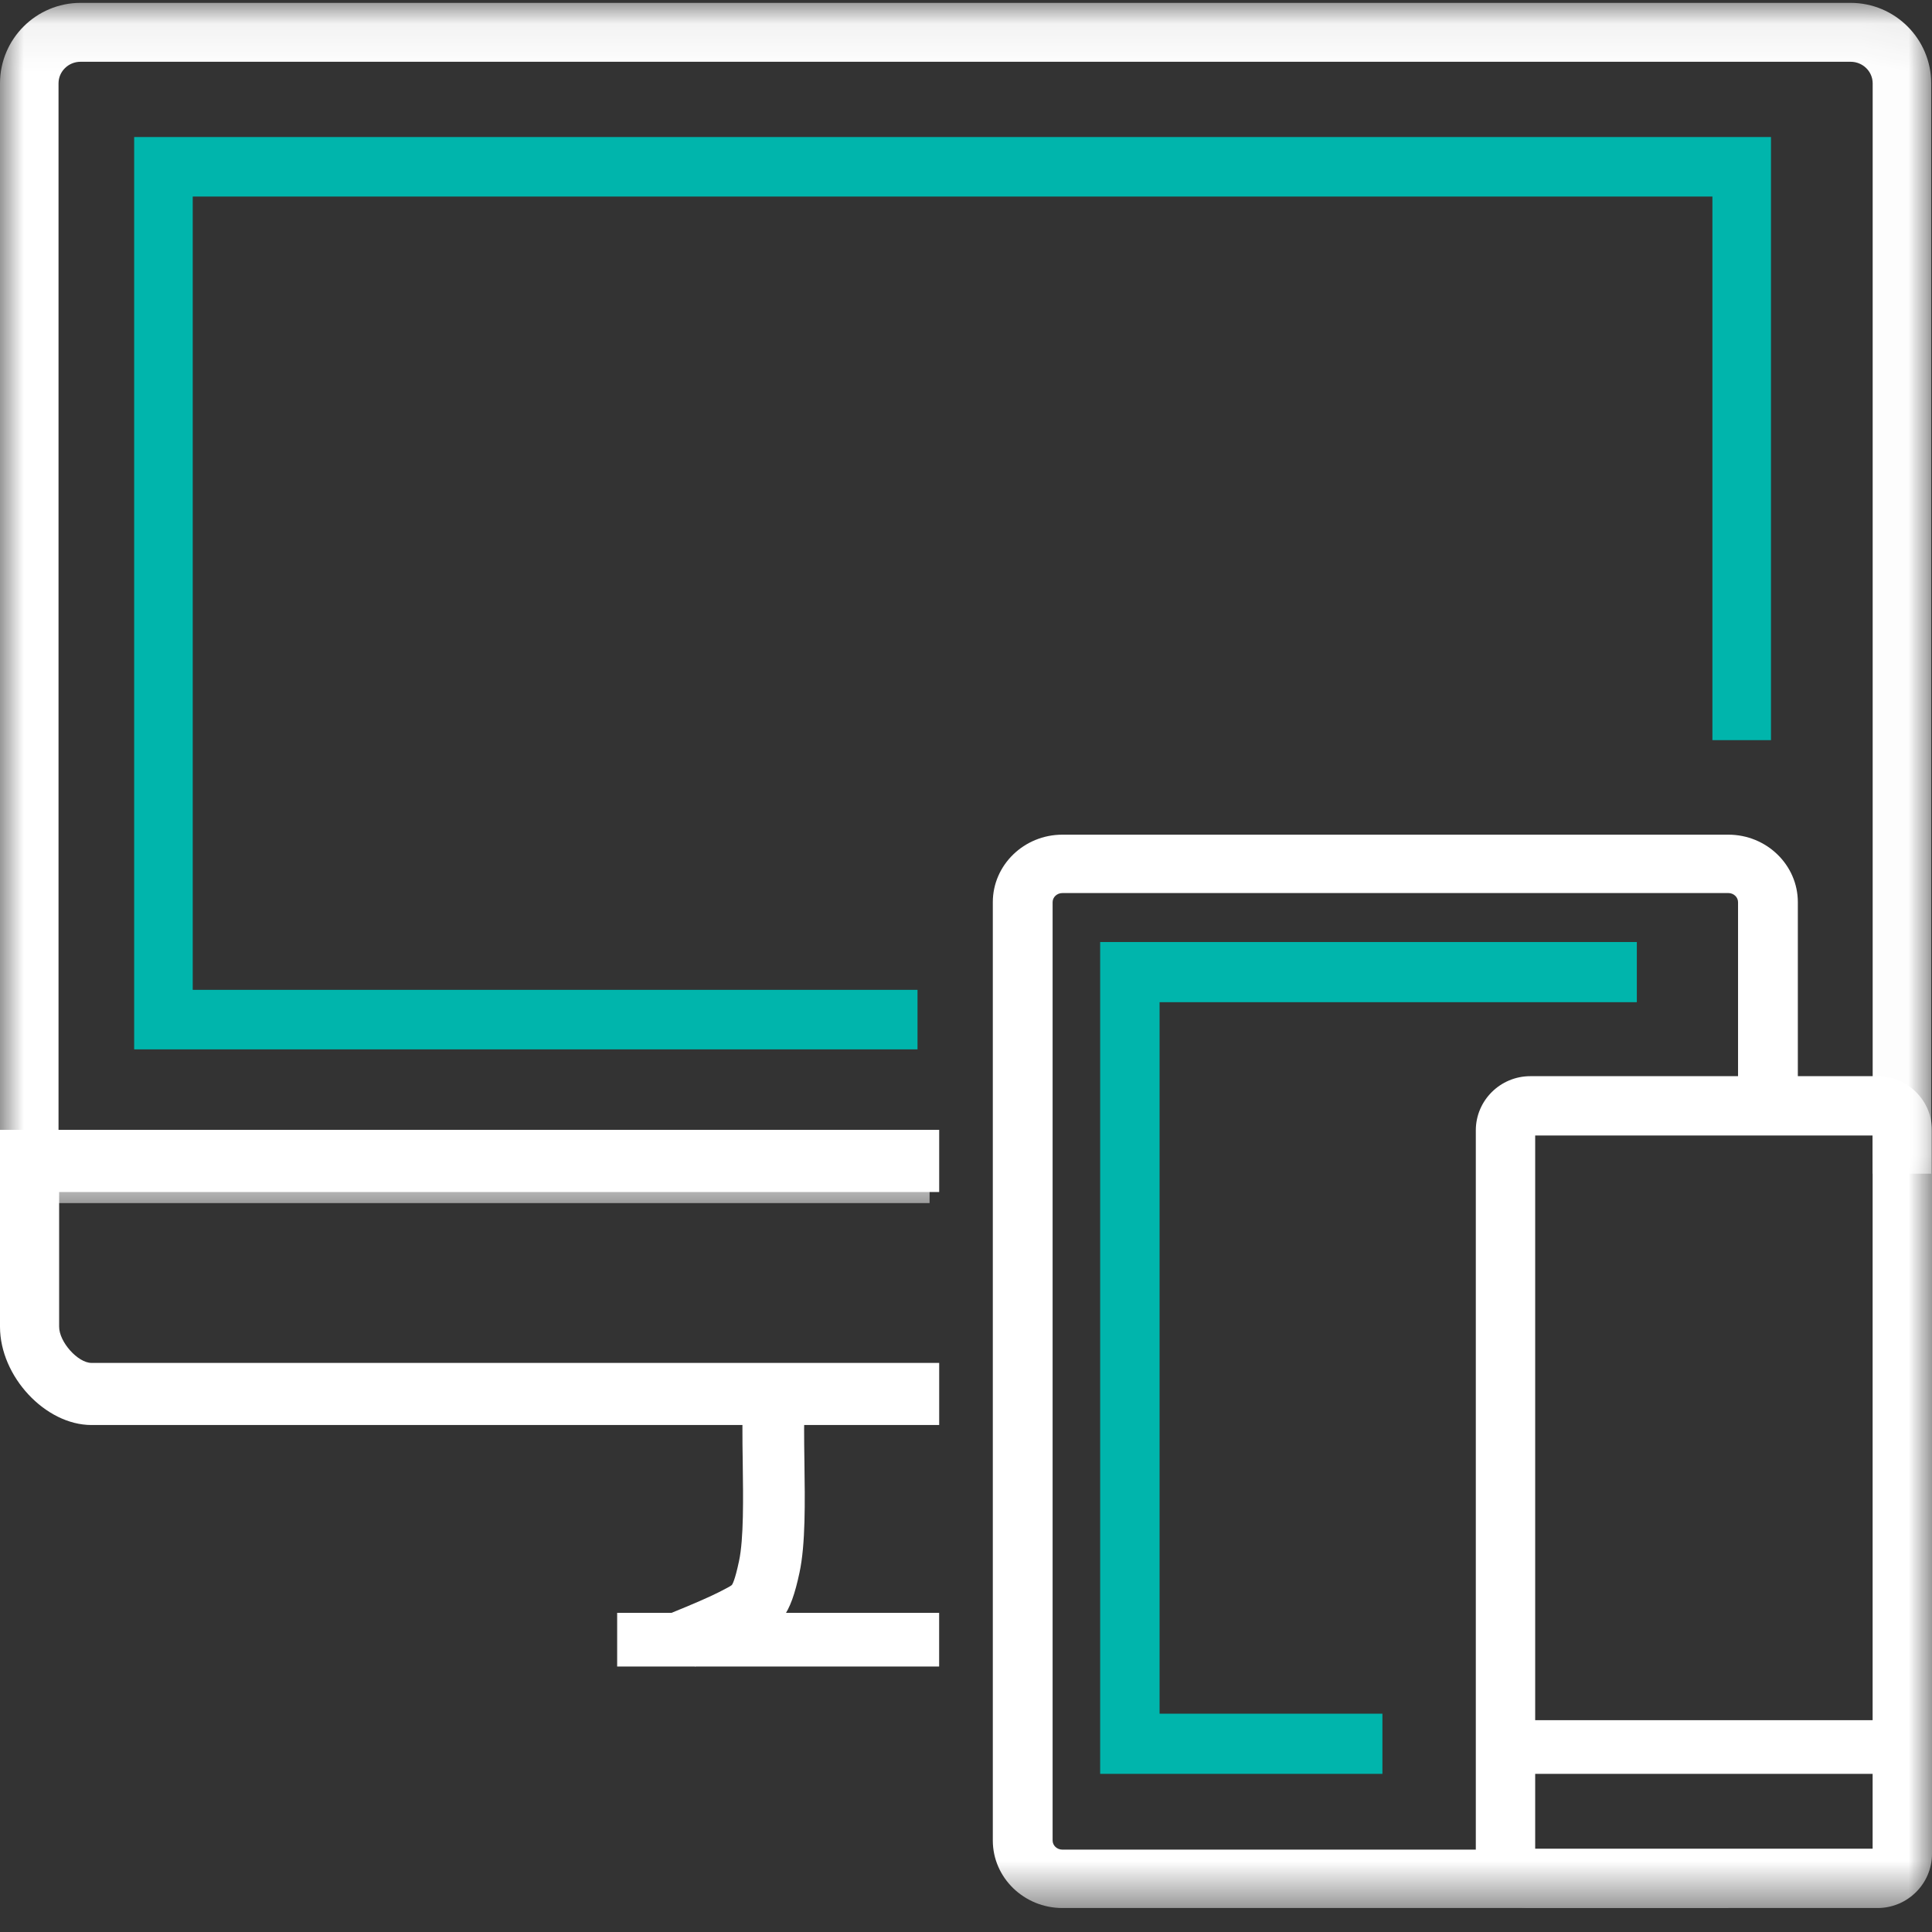
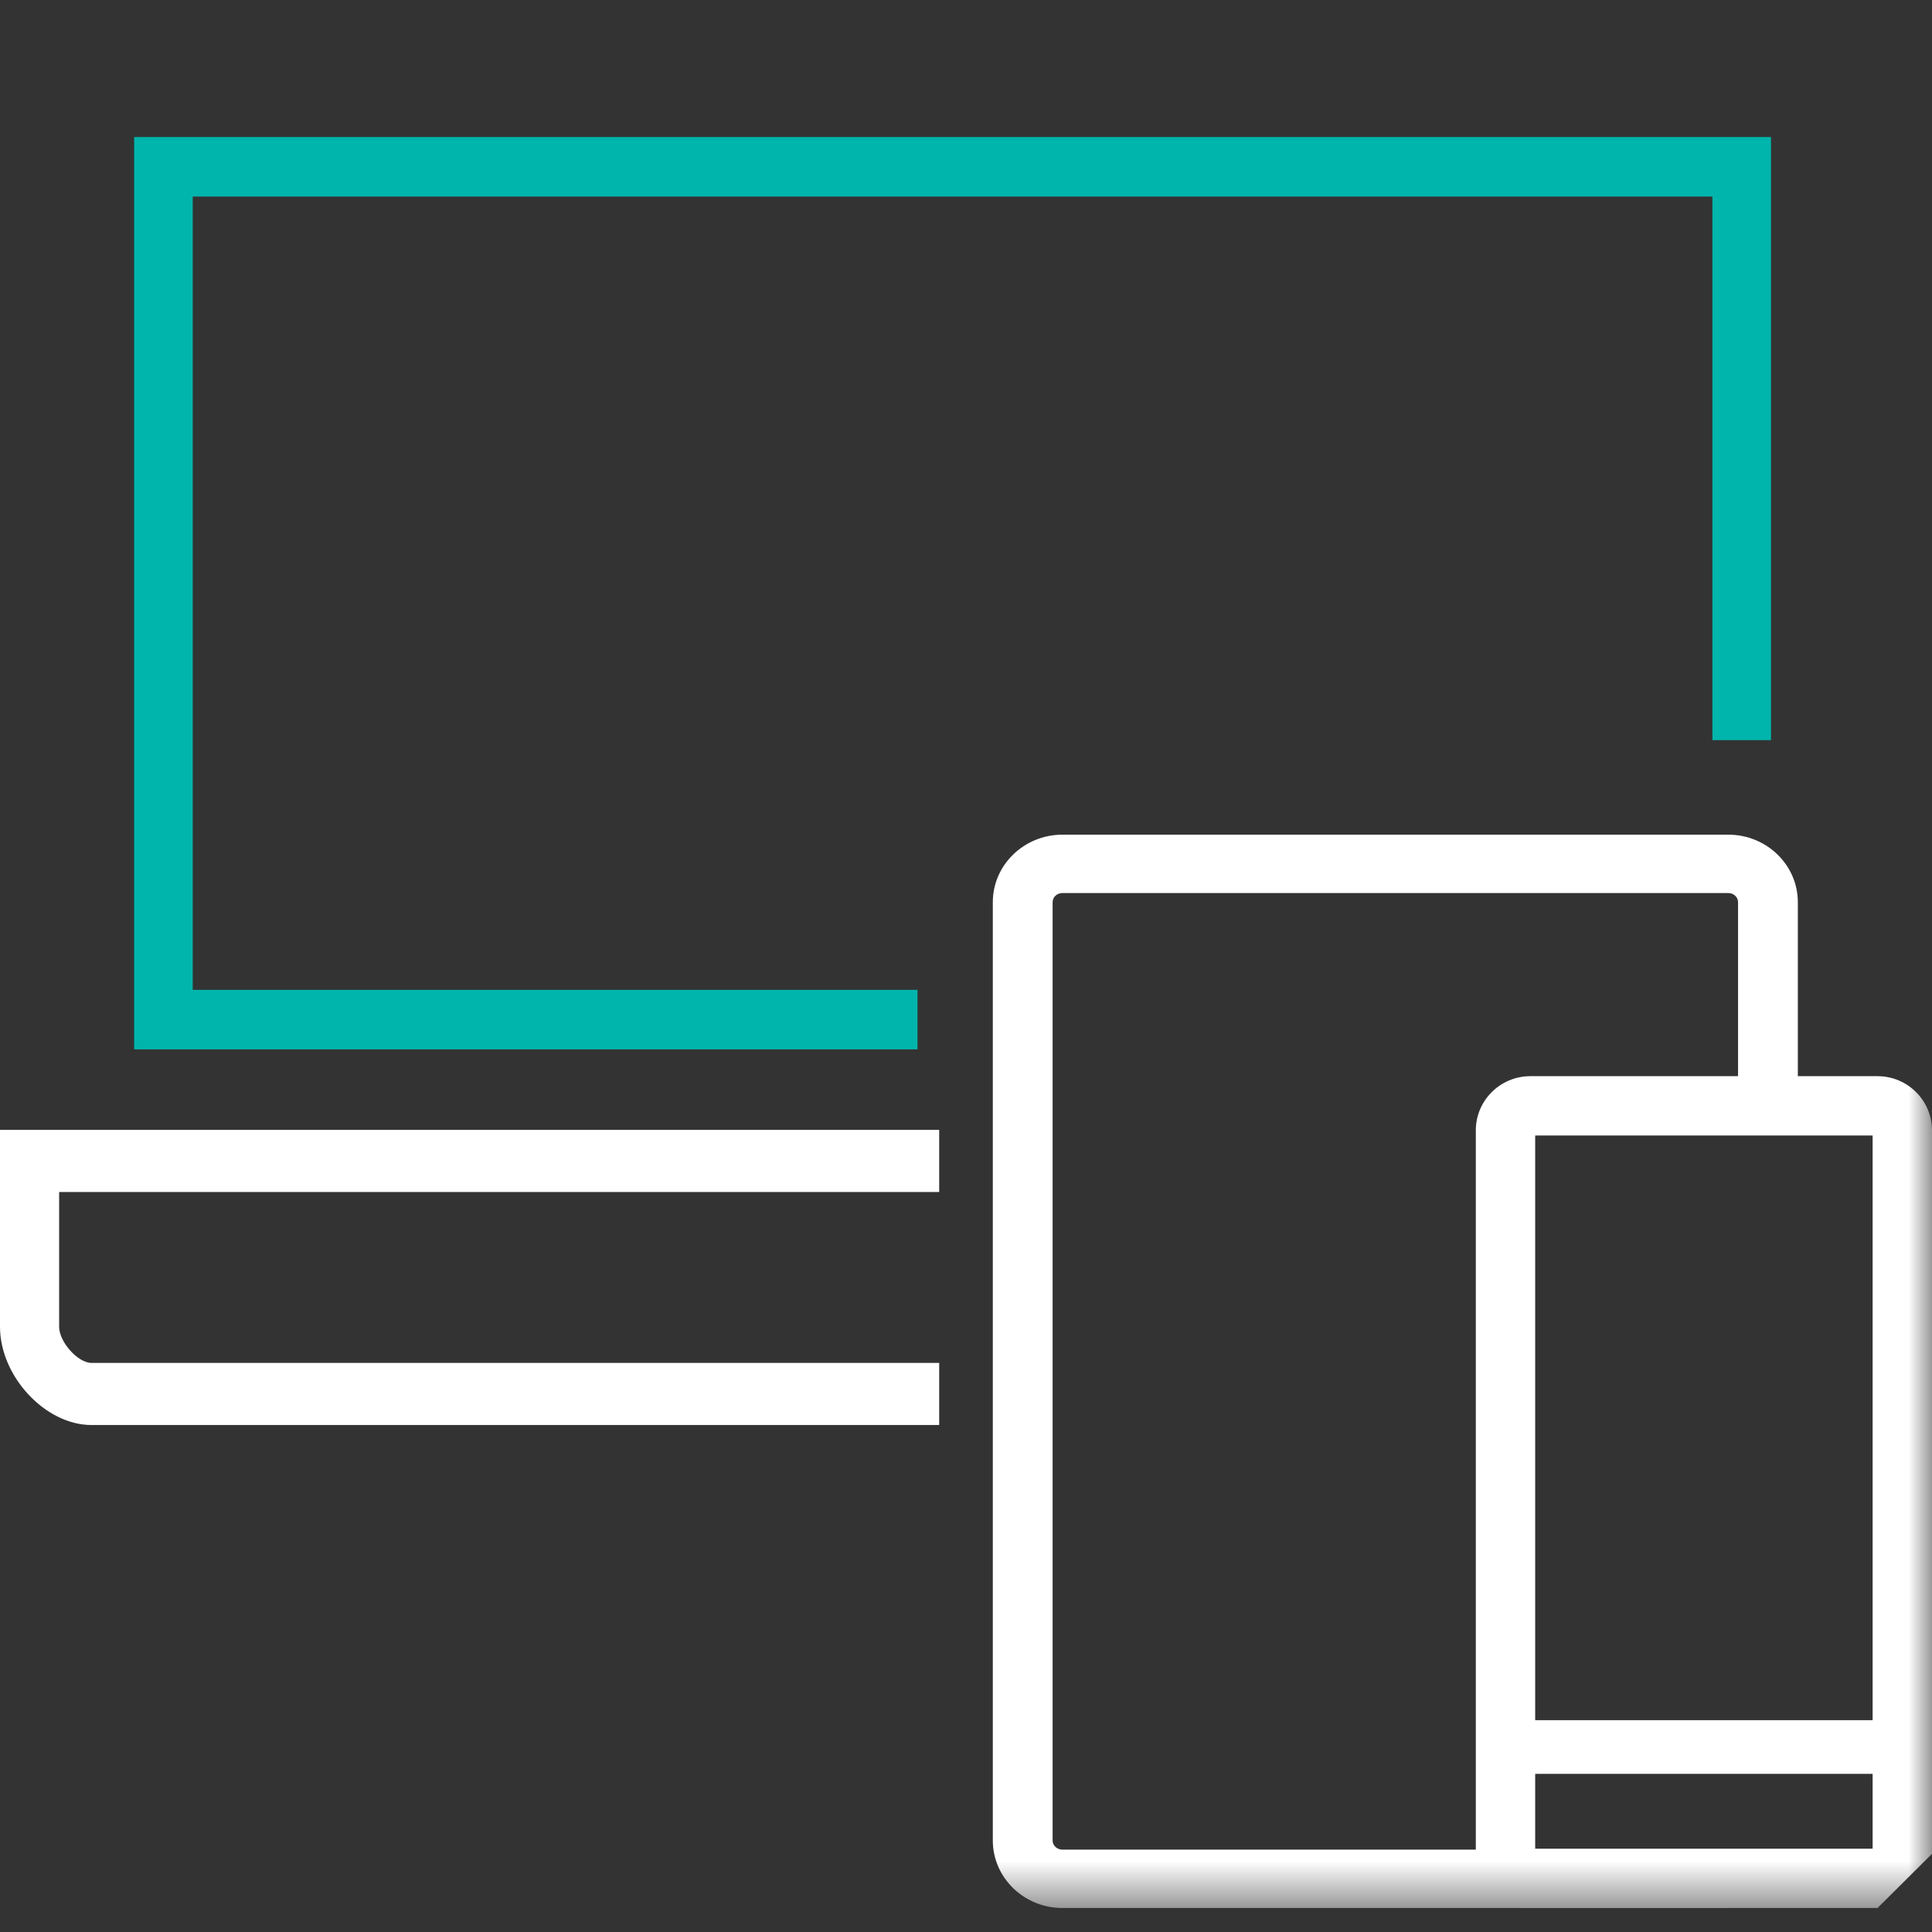
<svg xmlns="http://www.w3.org/2000/svg" width="41" height="41" viewBox="0 0 41 41" fill="none">
  <rect x="0" y="0" width="41" height="41" fill="#333333" stroke="none" />
  <mask id="mask0_3881_1440" style="mask-type:alpha" maskUnits="userSpaceOnUse" x="0" y="0" width="41" height="26">
    <path fill-rule="evenodd" clip-rule="evenodd" d="M0 0.061H40.983V25.532H0V0.061Z" fill="white" />
  </mask>
  <g mask="url(#mask0_3881_1440)">
-     <path fill-rule="evenodd" clip-rule="evenodd" d="M19.727 25.532H0V1.769C0 0.827 0.767 0.061 1.709 0.061H39.273C40.216 0.061 40.983 0.827 40.983 1.769V24.907H39.741V1.769C39.741 1.516 39.531 1.311 39.273 1.311H1.709C1.452 1.311 1.242 1.516 1.242 1.769V24.282H19.727V25.532Z" fill="white" />
-   </g>
+     </g>
  <path fill-rule="evenodd" clip-rule="evenodd" d="M19.471 22.269H2.847V2.908H37.583V15.707H36.34V4.171H4.09V21.006H19.471V22.269Z" fill="#00B5AC" />
  <path fill-rule="evenodd" clip-rule="evenodd" d="M19.931 30.241H1.941C0.962 30.241 0 29.209 0 28.156V23.977H19.931V25.296H1.255V28.156C1.255 28.479 1.653 28.923 1.941 28.923H19.931V30.241Z" fill="white" />
-   <path fill-rule="evenodd" clip-rule="evenodd" d="M14.236 34.233C14.696 34.047 15.059 33.889 15.255 33.789L15.315 33.758C15.397 33.716 15.51 33.658 15.53 33.637C15.54 33.626 15.594 33.55 15.683 33.129C15.785 32.653 15.772 31.796 15.762 31.041C15.754 30.517 15.747 30.023 15.778 29.672L17.083 29.774C17.057 30.066 17.064 30.531 17.071 31.024C17.083 31.881 17.096 32.767 16.967 33.371C16.771 34.291 16.562 34.522 15.942 34.84L15.883 34.871C15.584 35.024 15.103 35.225 14.752 35.366L14.236 34.233Z" fill="white" />
  <mask id="mask1_3881_1440" style="mask-type:alpha" maskUnits="userSpaceOnUse" x="0" y="0" width="41" height="41">
    <path fill-rule="evenodd" clip-rule="evenodd" d="M0 40.491H41V0.061H0V40.491Z" fill="white" />
  </mask>
  <g mask="url(#mask1_3881_1440)">
-     <path fill-rule="evenodd" clip-rule="evenodd" d="M13.097 35.366H19.93V34.227H13.097V35.366Z" fill="white" />
    <path fill-rule="evenodd" clip-rule="evenodd" d="M36.678 40.491H22.546C21.732 40.491 21.069 39.848 21.069 39.058V19.146C21.069 18.356 21.732 17.713 22.546 17.713H36.678C37.491 17.713 38.153 18.356 38.153 19.146V23.747H36.884V19.146C36.884 19.039 36.792 18.952 36.678 18.952H22.546C22.431 18.952 22.338 19.039 22.338 19.146V39.058C22.338 39.165 22.431 39.252 22.546 39.252H36.678V40.491Z" fill="white" />
-     <path fill-rule="evenodd" clip-rule="evenodd" d="M29.337 37.644H23.347V19.991H34.736V21.268H24.608V36.367H29.337V37.644Z" fill="#00B5AC" />
-     <path fill-rule="evenodd" clip-rule="evenodd" d="M32.579 39.232H39.74V24.097H32.579V39.232ZM39.844 40.491H32.476C31.838 40.491 31.319 39.975 31.319 39.341V23.988C31.319 23.354 31.838 22.838 32.476 22.838H39.844C40.481 22.838 41 23.354 41 23.988V39.341C41 39.975 40.481 40.491 39.844 40.491Z" fill="white" />
+     <path fill-rule="evenodd" clip-rule="evenodd" d="M32.579 39.232H39.74V24.097H32.579V39.232ZM39.844 40.491H32.476C31.838 40.491 31.319 39.975 31.319 39.341V23.988C31.319 23.354 31.838 22.838 32.476 22.838H39.844C40.481 22.838 41 23.354 41 23.988V39.341Z" fill="white" />
    <path fill-rule="evenodd" clip-rule="evenodd" d="M32.458 37.644H39.861V36.505H32.458V37.644Z" fill="white" />
  </g>
</svg>